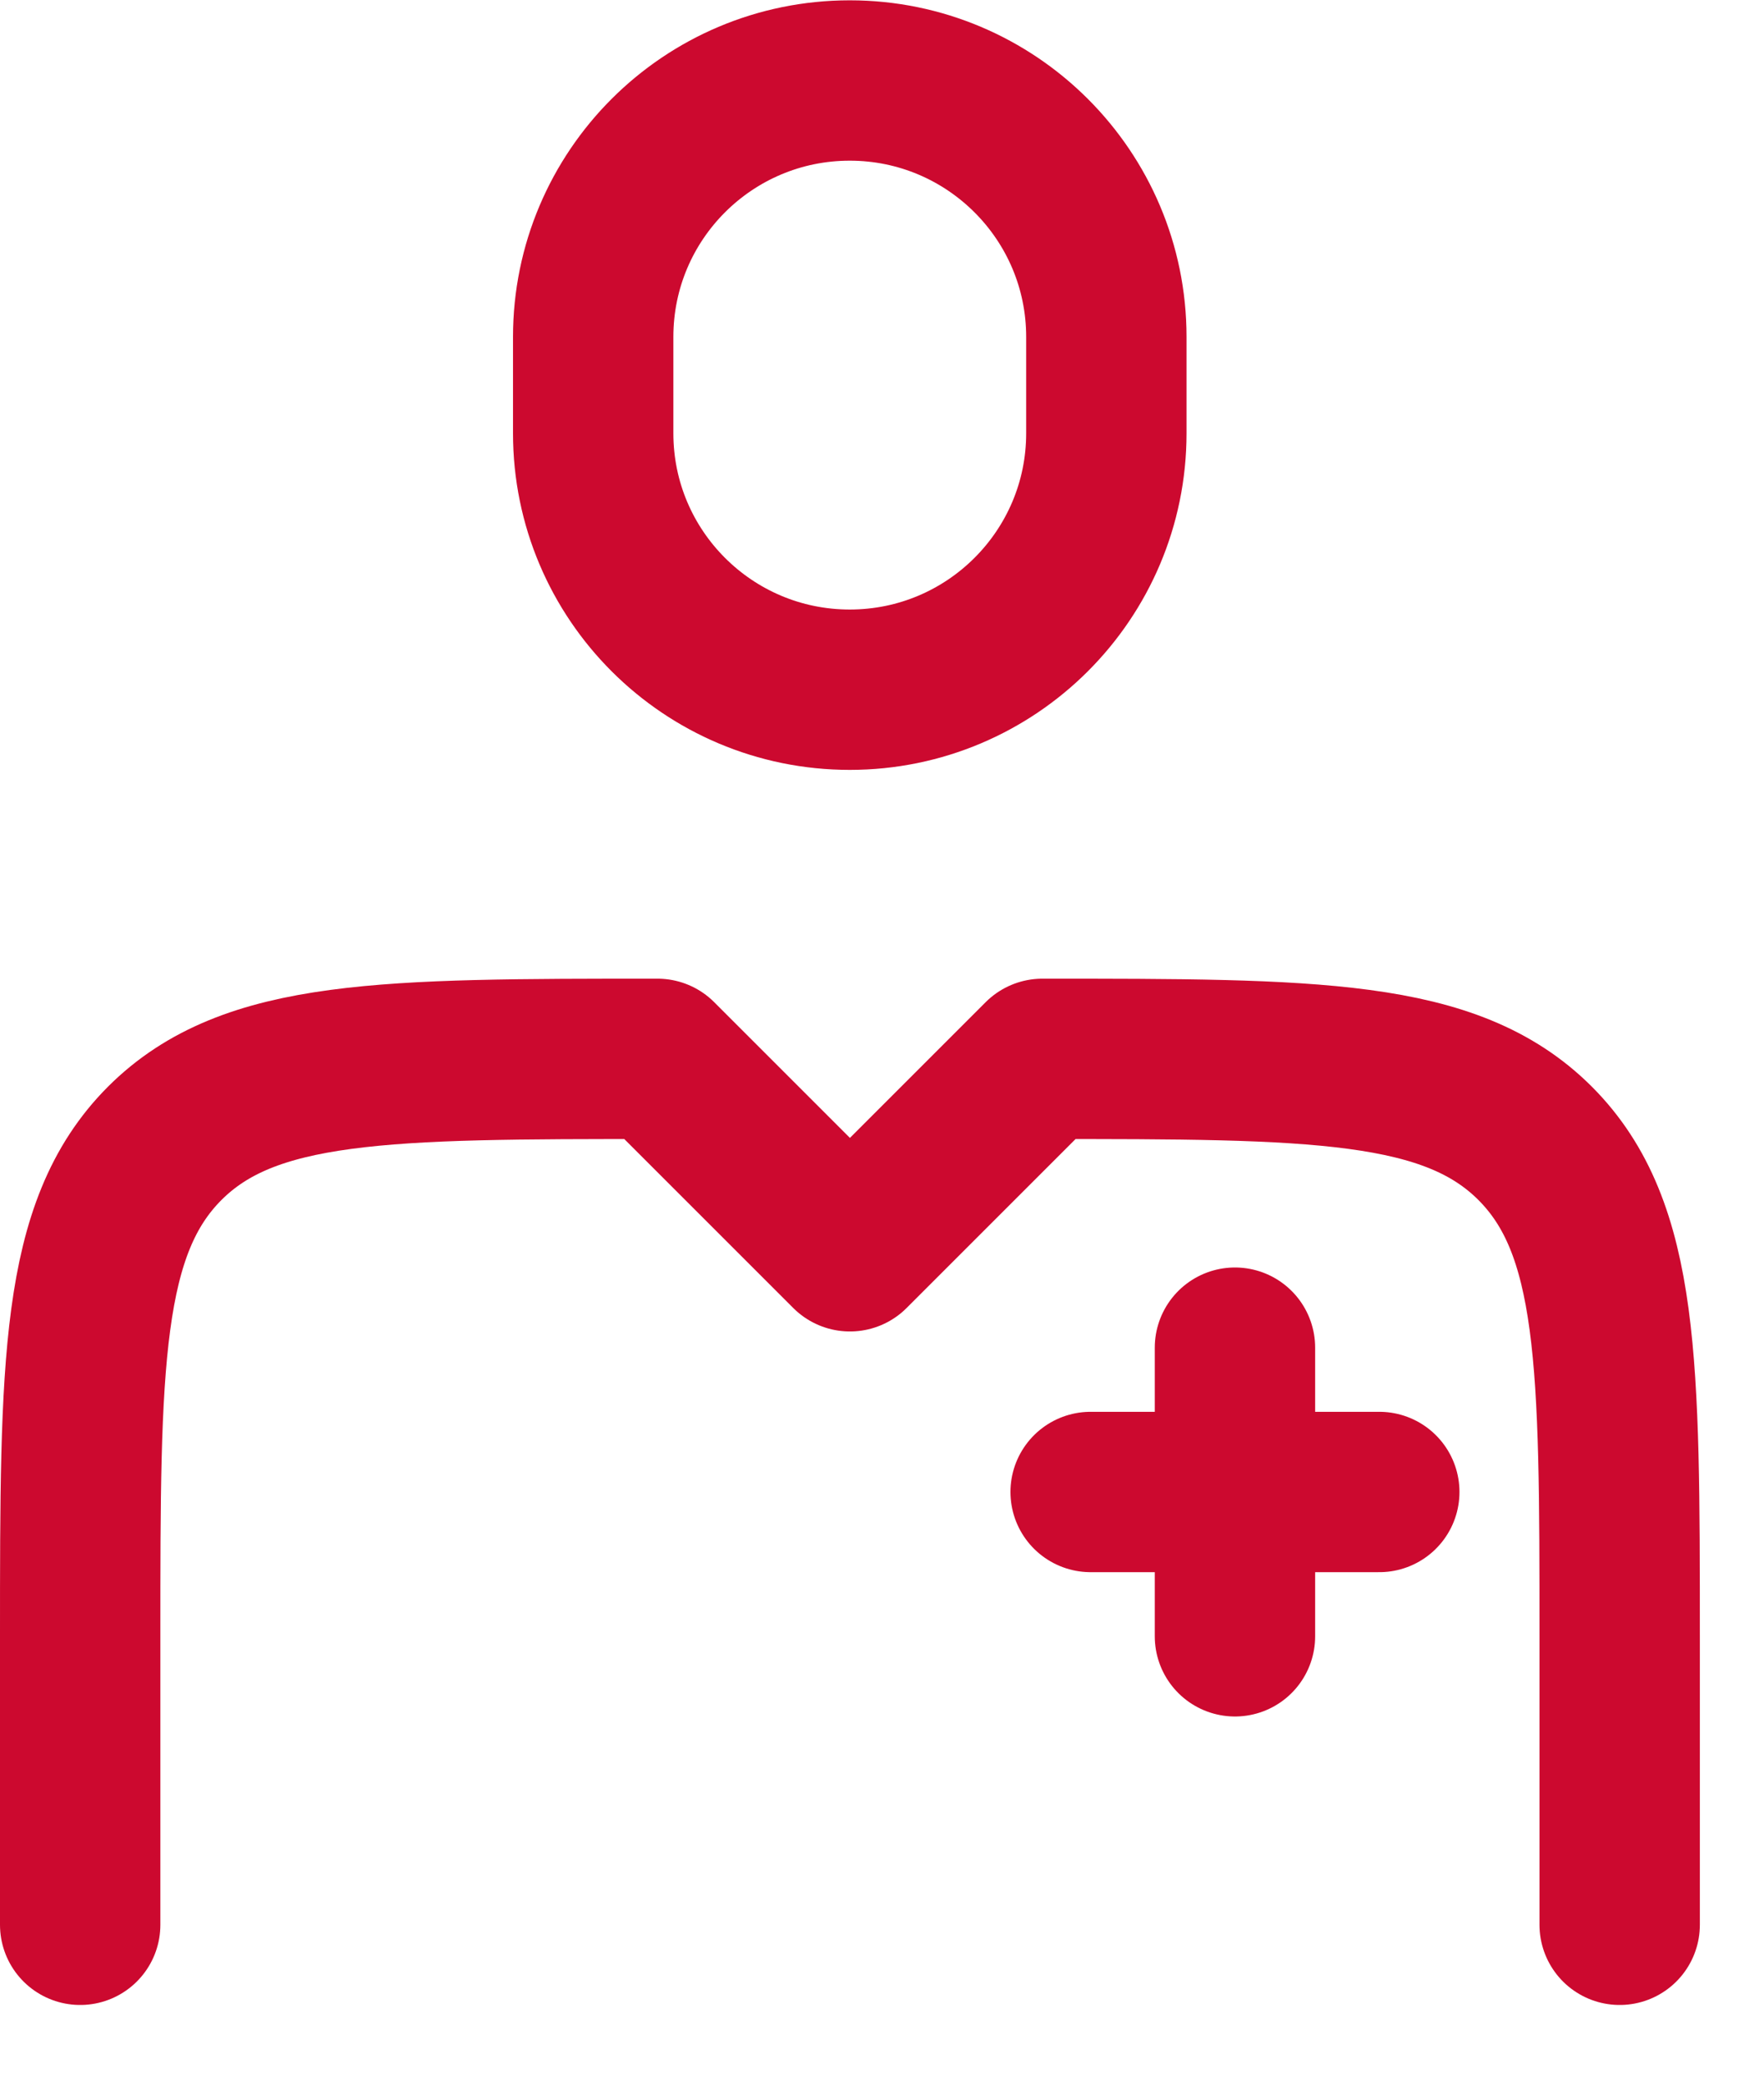
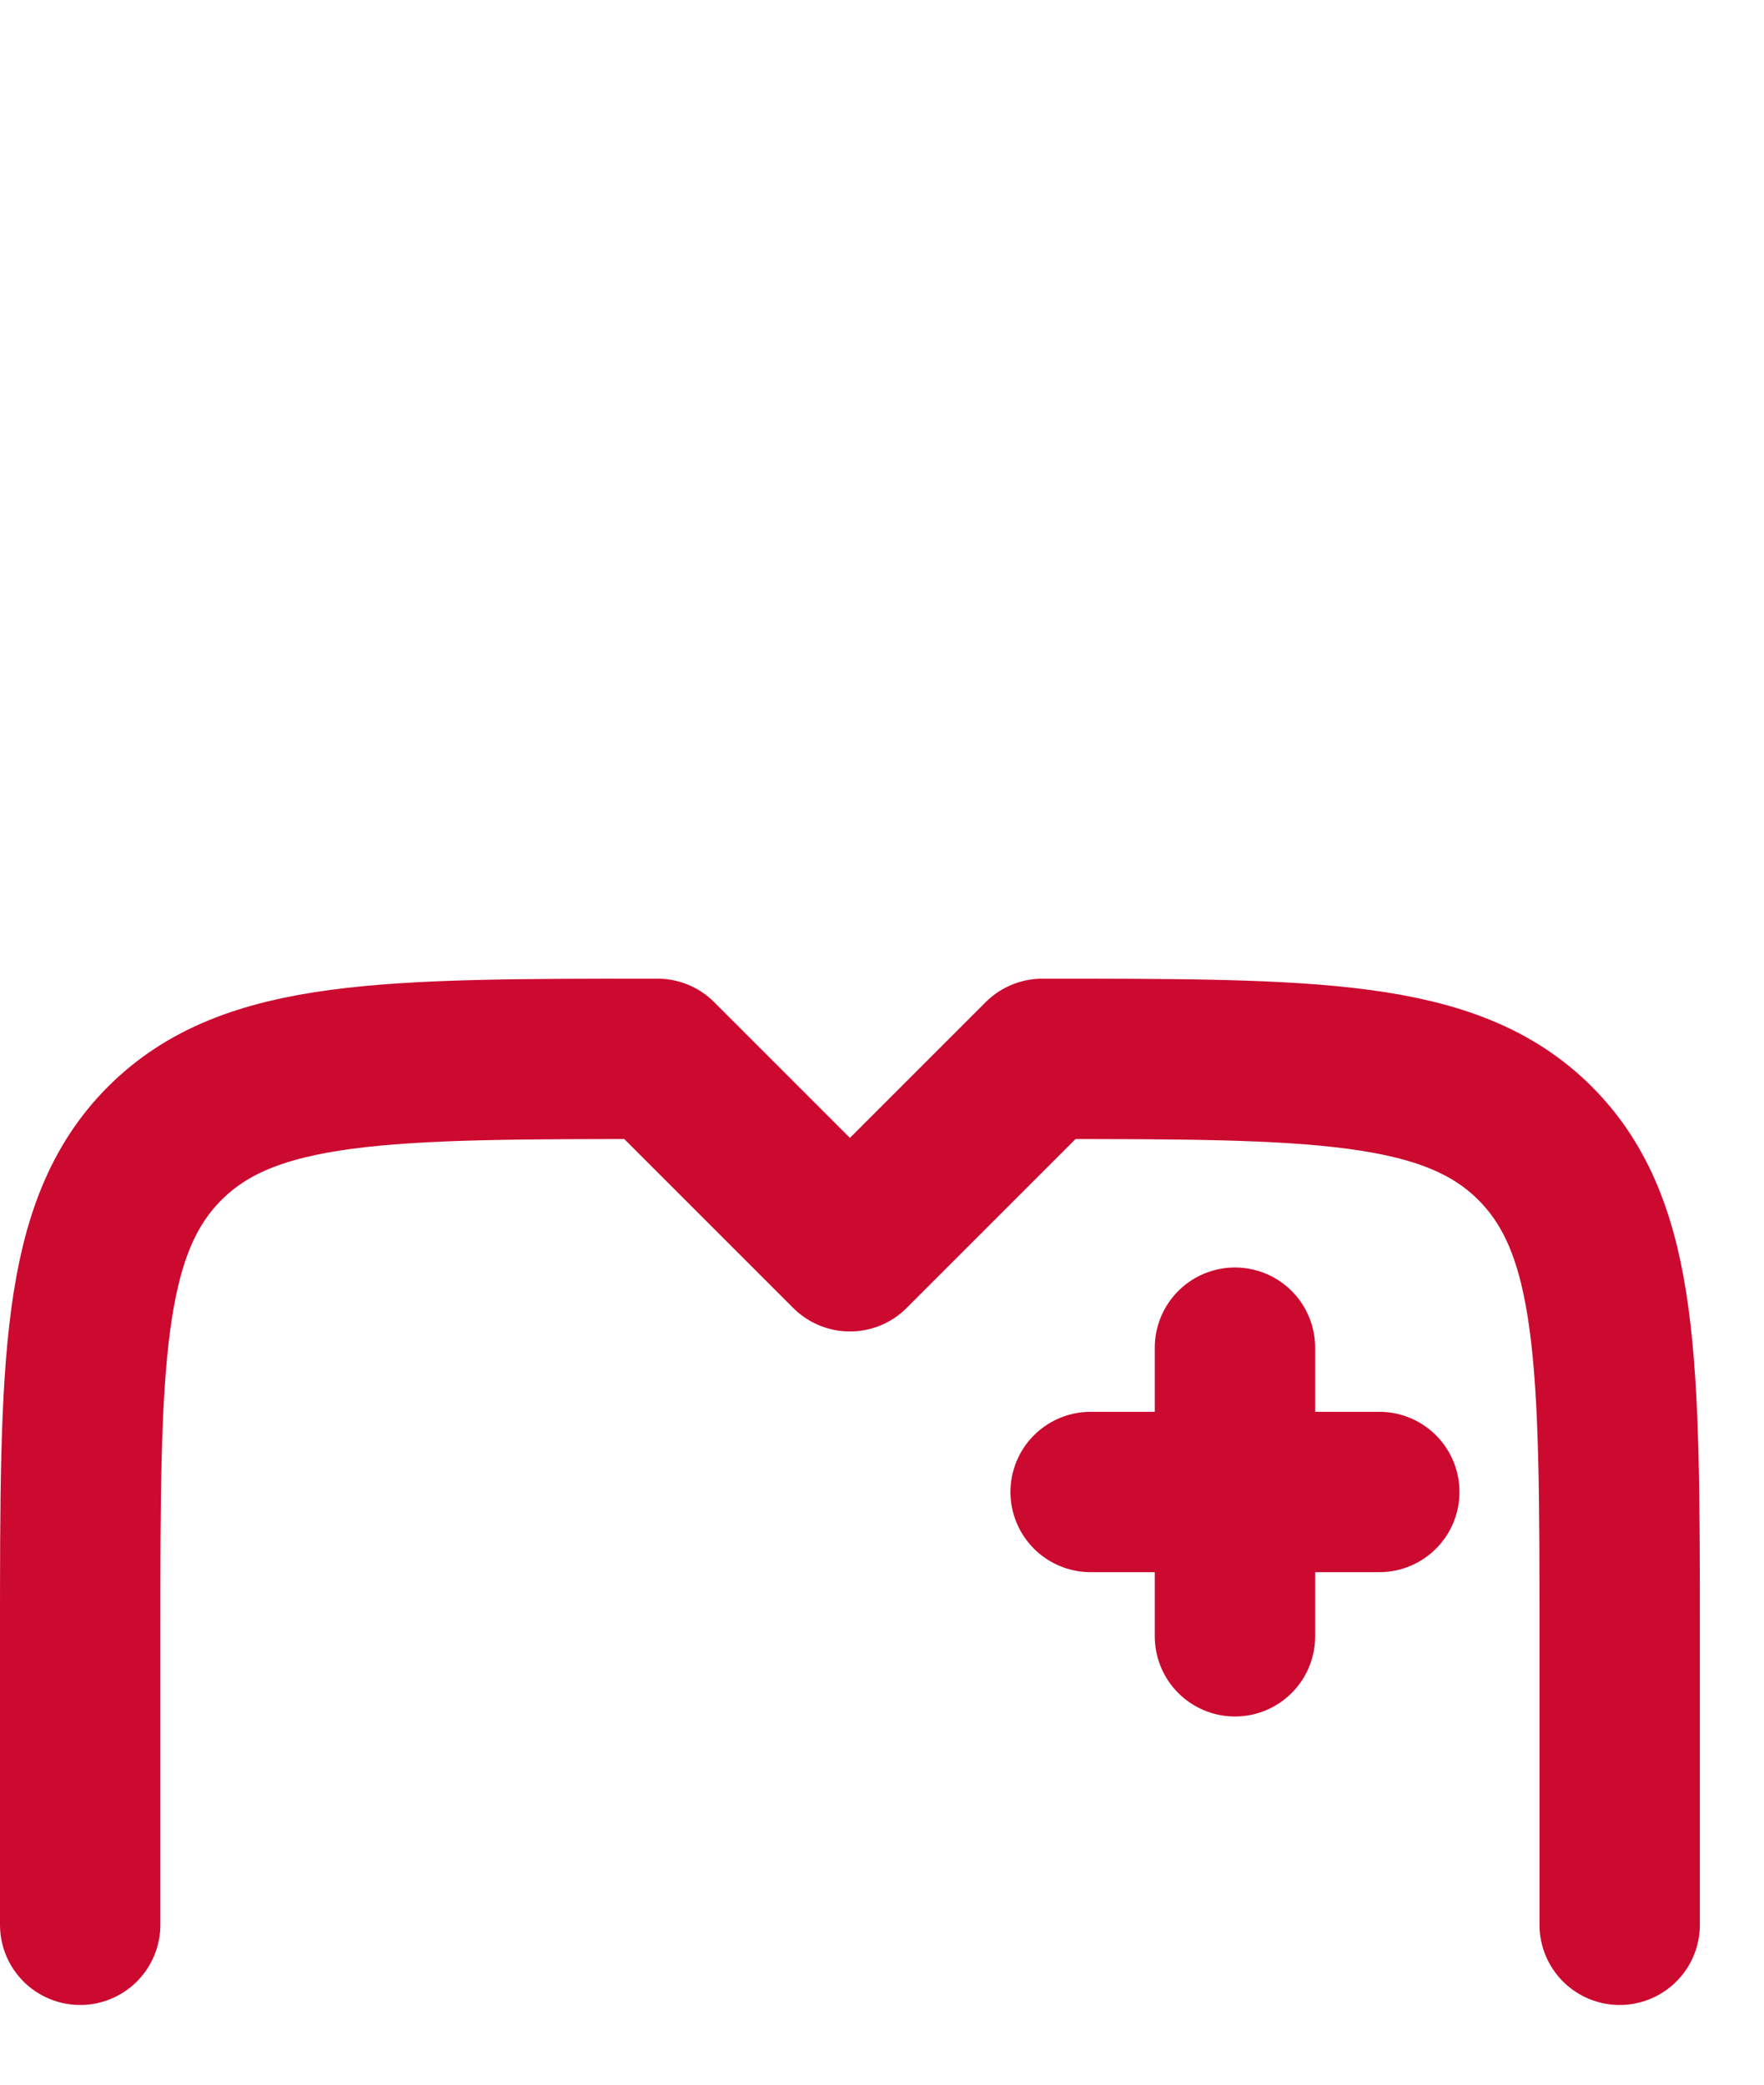
<svg xmlns="http://www.w3.org/2000/svg" width="11" height="13" viewBox="0 0 11 13" fill="none">
  <path d="M10.1 12.003V10.203C10.1 8.506 10.1 7.658 9.573 7.13C9.046 6.603 8.197 6.603 6.5 6.603L5.3 7.803L4.1 6.603C2.403 6.603 1.554 6.603 1.027 7.13C0.5 7.658 0.5 8.506 0.5 10.203V12.003" stroke="#CC092F" stroke-linecap="round" stroke-linejoin="round" />
-   <path d="M5.299 0.502C6.182 0.502 6.899 1.218 6.899 2.101V2.702C6.899 3.585 6.182 4.301 5.299 4.301C4.415 4.301 3.699 3.585 3.699 2.702V2.101C3.699 1.218 4.415 0.502 5.299 0.502Z" stroke="#CC092F" stroke-linecap="round" stroke-linejoin="round" />
  <path d="M7.701 8.404V10.204M8.601 9.304L6.801 9.304" stroke="#CC092F" stroke-linecap="round" stroke-linejoin="round" />
</svg>